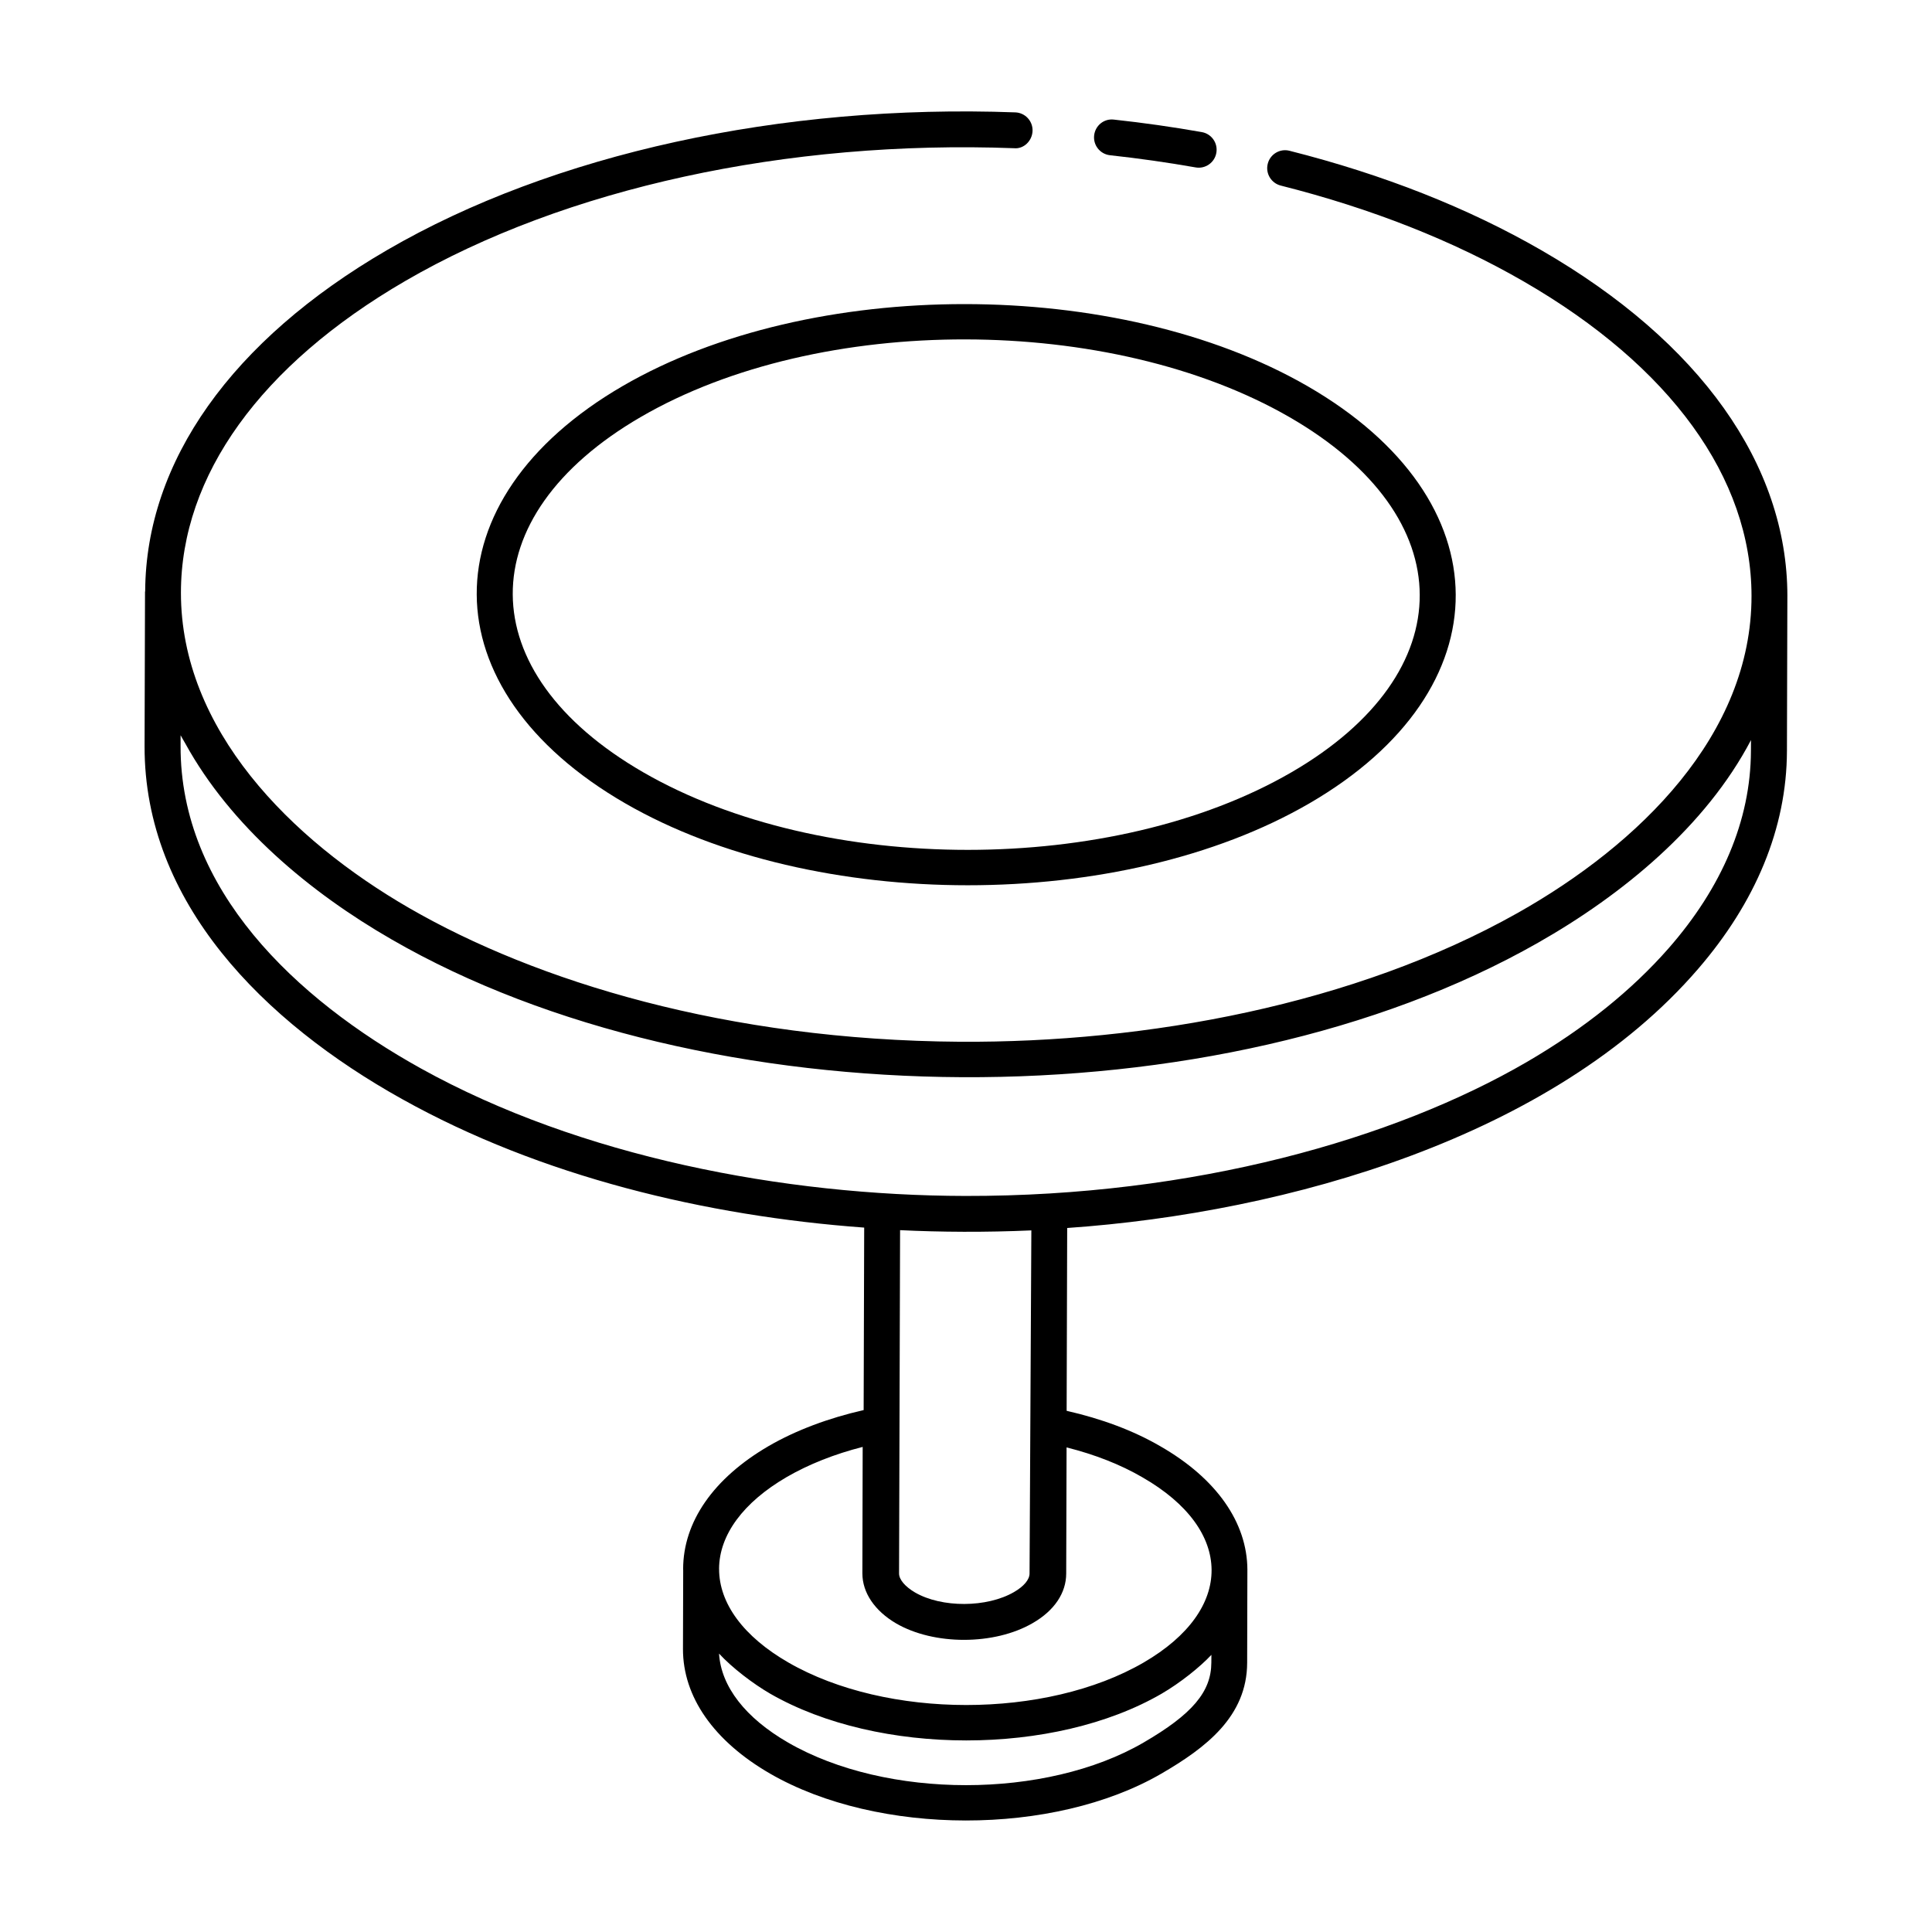
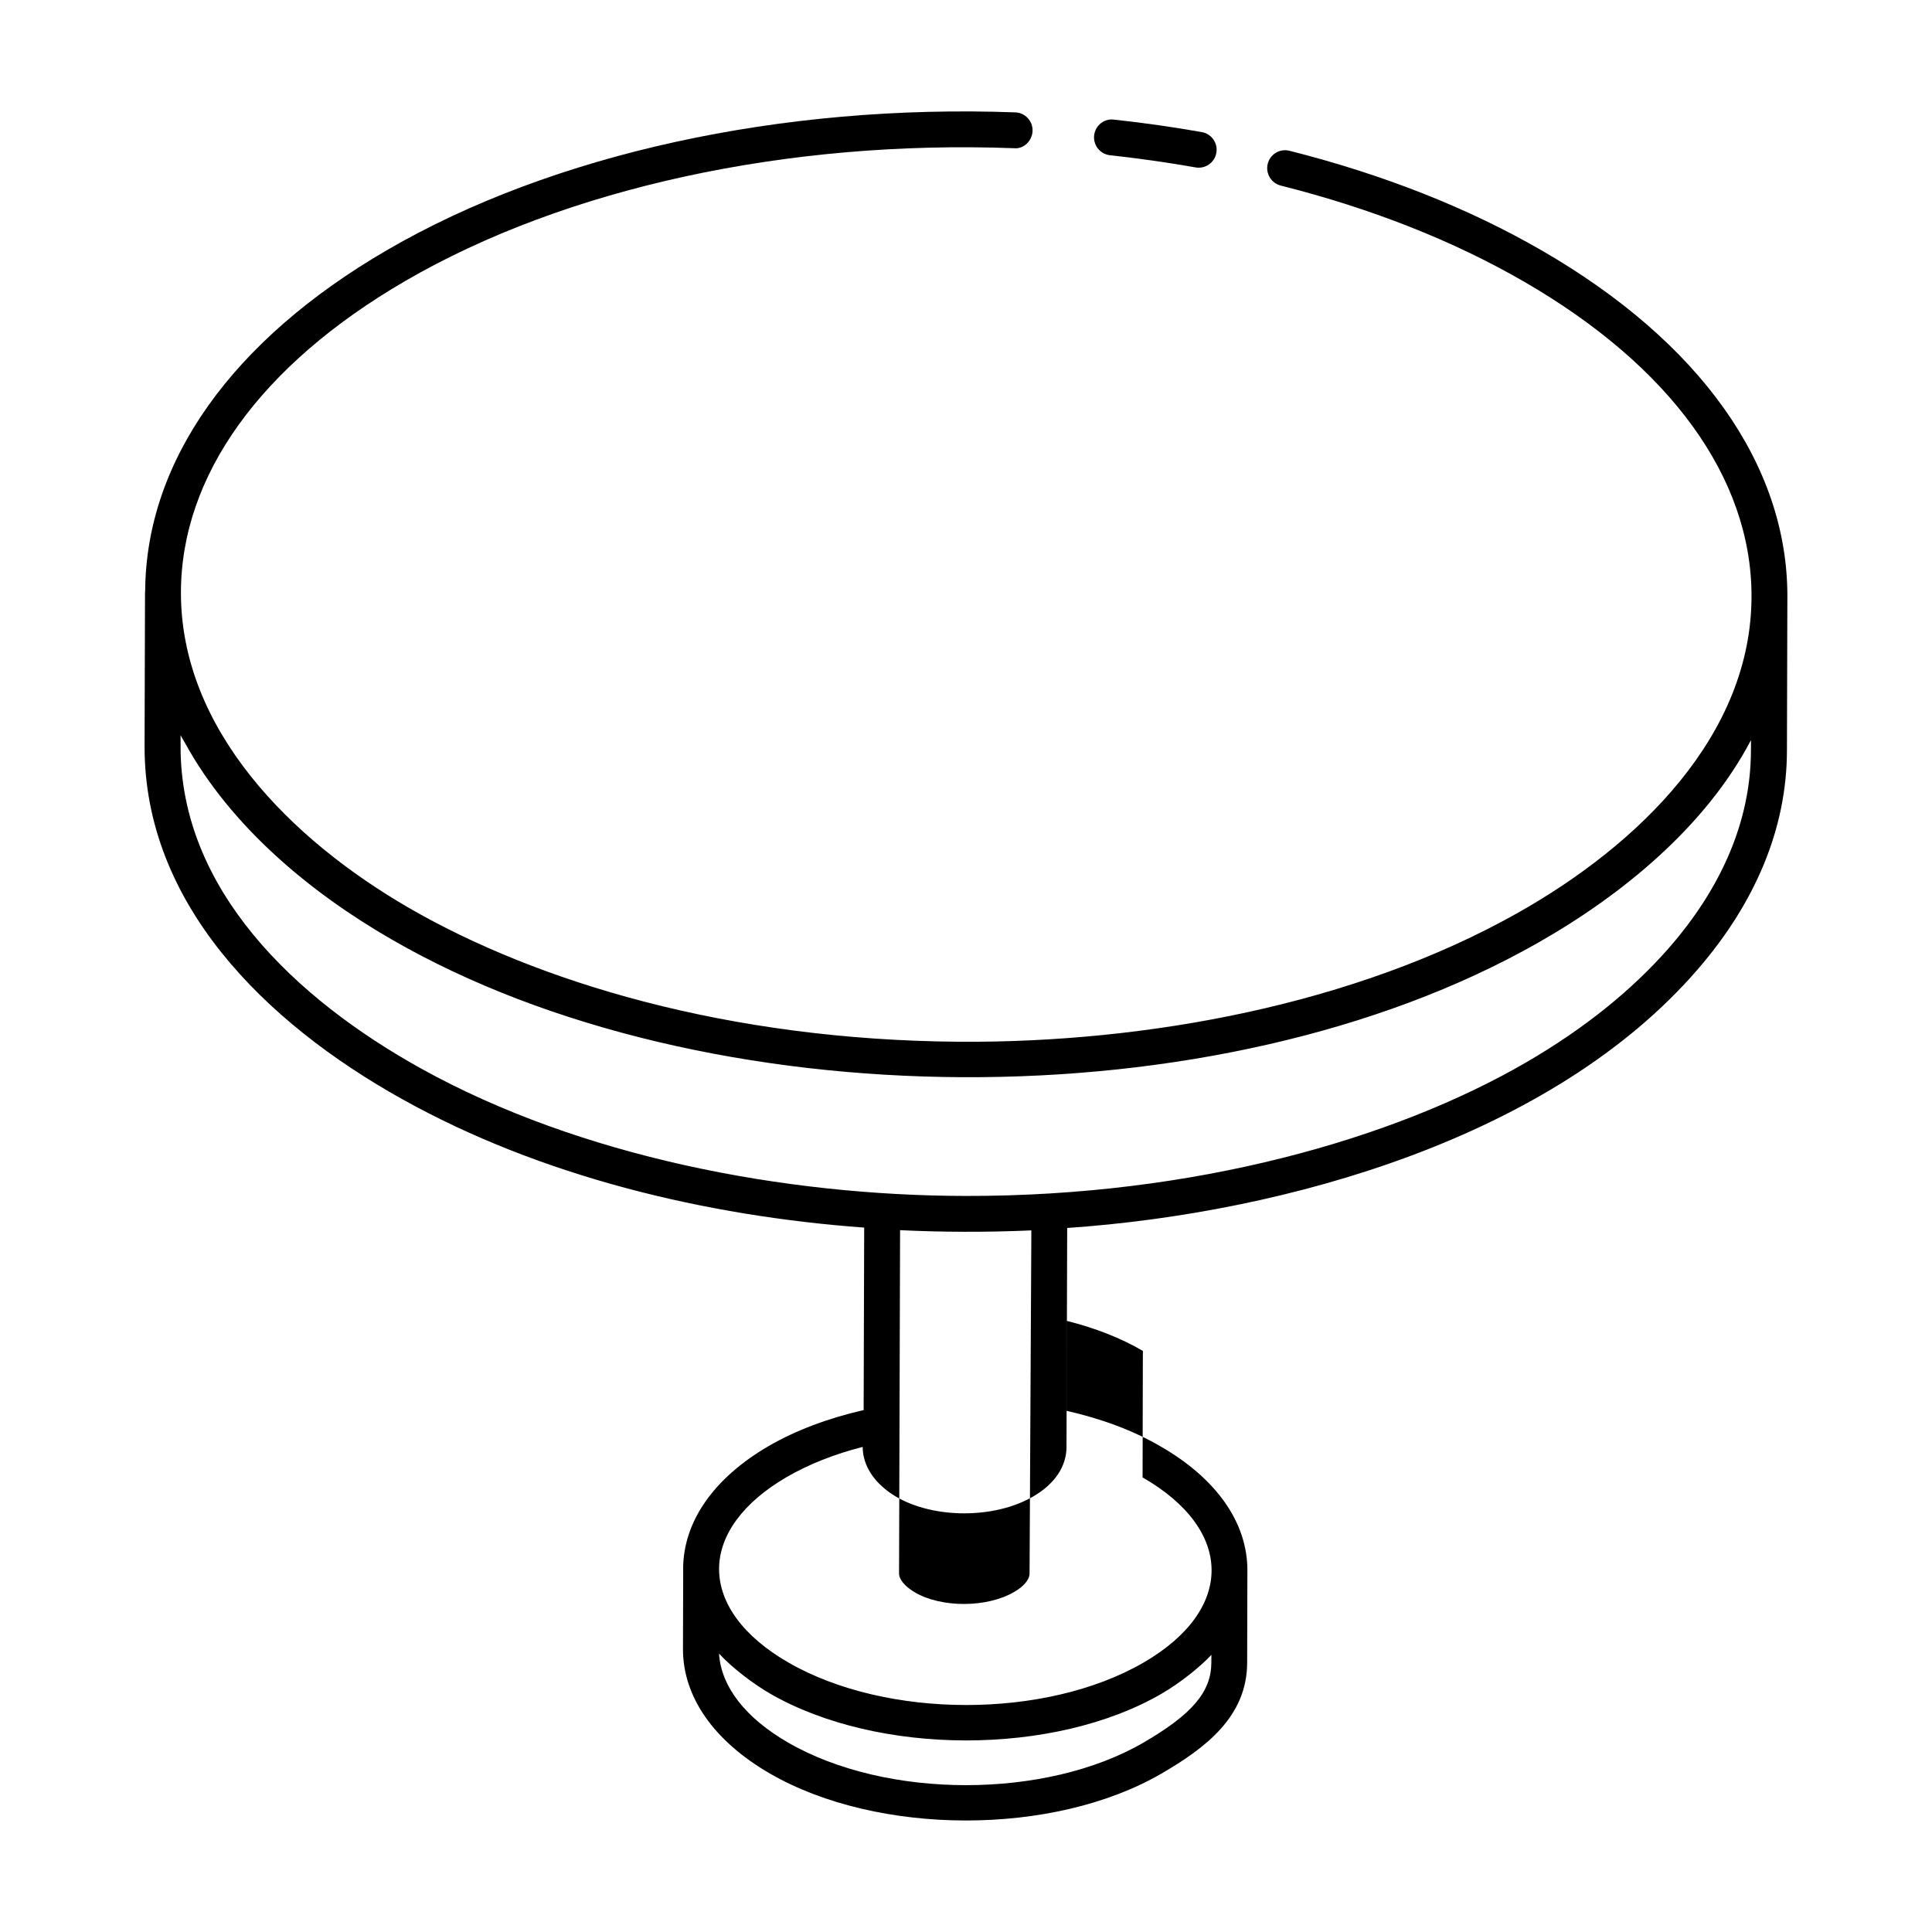
<svg xmlns="http://www.w3.org/2000/svg" fill="#000000" width="800px" height="800px" version="1.1" viewBox="144 144 512 512">
  <g>
-     <path d="m250.53 435.25c36.742 20.527 80.52 31.004 122.49 34.078l-0.145 48.359c-9.242 2.102-17.898 5.316-25.16 9.523-14.629 8.512-22.684 20.105-22.676 32.648 0 0.074 0.016 0.141 0.016 0.215l-0.059 20.898c-0.031 12.703 8.168 24.441 23.09 33.062 28.586 16.5 75.105 16.613 103.71-0.016 11.777-6.84 22.68-15.137 22.715-29.387l0.059-24.395c0-0.012-0.008-0.02-0.008-0.031 0-0.047 0.012-0.094 0.012-0.141-0.031-12.617-8.227-24.258-23.031-32.766-7.176-4.18-15.566-7.297-24.871-9.418l0.145-48.449c58.508-4.047 128.85-24.188 167.16-68.613 15.25-17.652 23.523-37.305 23.582-57.801 0.008-2.074 0.113-42.125 0.117-41.148-0.051-34.793-23.188-67.297-65.152-91.527-19.438-11.223-41.91-20.098-66.785-26.383-2.547-0.66-5.137 0.895-5.773 3.445-0.641 2.547 0.902 5.129 3.445 5.773 24.027 6.066 45.688 14.613 64.363 25.398 38.906 22.461 60.355 52.047 60.398 83.305 0.051 36.883-29.812 65.926-61.961 84.055-43.207 24.332-98.441 34.445-147.82 34.141-61.73-0.41-112.34-16.027-145.88-35.391-31.523-18.199-60.594-47.391-60.562-83.641 0.023-30.984 21.117-60.301 59.441-82.574 42.316-24.594 101.14-37.438 161.32-35.191 2.59 0.27 4.828-1.949 4.926-4.57s-1.949-4.828-4.57-4.926c-61.977-2.289-122.63 10.996-166.46 36.473-41.219 23.949-63.941 56.043-64.133 90.402-0.004 0.074-0.043 0.137-0.043 0.215l-0.117 40.816c-0.117 41.473 31.555 73.121 68.207 93.559zm298.03-9.773c-35.035 20.355-88.059 35.582-148.79 35.461-47.98-0.094-101.99-10.363-144.19-33.77-33.387-18.527-63.84-47.465-63.723-85.484l0.004-2.832c0.375 0.73 0.844 1.441 1.242 2.168 12.059 21.941 32.973 39.434 54.641 51.914 82.941 47.965 219.07 49.152 303.81 0.93 22.445-12.75 44.484-30.867 56.48-53.734l-0.016 2.863c-0.055 18.434-7.723 36.242-21.859 52.363-9.609 10.941-22.125 21.129-37.598 30.121zm-131.24 44.59c-0.004 0.992-0.508 96.746-0.477 90.914 0 1.621-1.488 3.41-4.102 4.922-7.172 4.176-19.184 4.231-26.27 0.105-2.637-1.551-4.211-3.426-4.211-5.012l0.273-90.992c10.598 0.523 22.758 0.602 34.785 0.062zm47.699 114.54c-0.023 7.746-5.062 13.688-17.984 21.199-25.871 15.043-68.125 15.039-94.18-0.004-11.324-6.539-17.77-14.867-18.301-23.586 3.473 3.769 9.027 8.004 13.578 10.641 28.715 16.496 75.234 16.508 103.71-0.008 0-0.004 0.004-0.004 0.004-0.004 4.93-2.867 10.172-7.066 13.188-10.293zm-18.223-49.078c24.246 13.934 24.418 35.02 0.301 49.047-25.891 15.035-68.137 15.023-94.188-0.008-11.852-6.84-18.363-15.648-18.34-24.801 0-0.016-0.008-0.027-0.008-0.039 0.051-8.965 6.41-17.594 17.93-24.301 5.828-3.375 12.703-6.094 20.129-7.981l-0.078 33.527c0 5.082 3.246 9.898 8.922 13.234 10.004 5.828 26.047 5.859 36.25-0.09 5.699-3.289 8.844-7.961 8.844-13.133l0.098-33.406c7.539 1.895 14.297 4.547 20.141 7.949z" />
+     <path d="m250.53 435.25c36.742 20.527 80.52 31.004 122.49 34.078l-0.145 48.359c-9.242 2.102-17.898 5.316-25.16 9.523-14.629 8.512-22.684 20.105-22.676 32.648 0 0.074 0.016 0.141 0.016 0.215l-0.059 20.898c-0.031 12.703 8.168 24.441 23.09 33.062 28.586 16.5 75.105 16.613 103.71-0.016 11.777-6.84 22.68-15.137 22.715-29.387l0.059-24.395c0-0.012-0.008-0.02-0.008-0.031 0-0.047 0.012-0.094 0.012-0.141-0.031-12.617-8.227-24.258-23.031-32.766-7.176-4.18-15.566-7.297-24.871-9.418l0.145-48.449c58.508-4.047 128.85-24.188 167.16-68.613 15.25-17.652 23.523-37.305 23.582-57.801 0.008-2.074 0.113-42.125 0.117-41.148-0.051-34.793-23.188-67.297-65.152-91.527-19.438-11.223-41.91-20.098-66.785-26.383-2.547-0.66-5.137 0.895-5.773 3.445-0.641 2.547 0.902 5.129 3.445 5.773 24.027 6.066 45.688 14.613 64.363 25.398 38.906 22.461 60.355 52.047 60.398 83.305 0.051 36.883-29.812 65.926-61.961 84.055-43.207 24.332-98.441 34.445-147.82 34.141-61.73-0.41-112.34-16.027-145.88-35.391-31.523-18.199-60.594-47.391-60.562-83.641 0.023-30.984 21.117-60.301 59.441-82.574 42.316-24.594 101.14-37.438 161.32-35.191 2.59 0.27 4.828-1.949 4.926-4.57s-1.949-4.828-4.57-4.926c-61.977-2.289-122.63 10.996-166.46 36.473-41.219 23.949-63.941 56.043-64.133 90.402-0.004 0.074-0.043 0.137-0.043 0.215l-0.117 40.816c-0.117 41.473 31.555 73.121 68.207 93.559zm298.03-9.773c-35.035 20.355-88.059 35.582-148.79 35.461-47.98-0.094-101.99-10.363-144.19-33.77-33.387-18.527-63.84-47.465-63.723-85.484l0.004-2.832c0.375 0.73 0.844 1.441 1.242 2.168 12.059 21.941 32.973 39.434 54.641 51.914 82.941 47.965 219.07 49.152 303.81 0.93 22.445-12.75 44.484-30.867 56.48-53.734l-0.016 2.863c-0.055 18.434-7.723 36.242-21.859 52.363-9.609 10.941-22.125 21.129-37.598 30.121zm-131.24 44.59c-0.004 0.992-0.508 96.746-0.477 90.914 0 1.621-1.488 3.41-4.102 4.922-7.172 4.176-19.184 4.231-26.27 0.105-2.637-1.551-4.211-3.426-4.211-5.012l0.273-90.992c10.598 0.523 22.758 0.602 34.785 0.062zm47.699 114.54c-0.023 7.746-5.062 13.688-17.984 21.199-25.871 15.043-68.125 15.039-94.18-0.004-11.324-6.539-17.77-14.867-18.301-23.586 3.473 3.769 9.027 8.004 13.578 10.641 28.715 16.496 75.234 16.508 103.71-0.008 0-0.004 0.004-0.004 0.004-0.004 4.93-2.867 10.172-7.066 13.188-10.293zm-18.223-49.078c24.246 13.934 24.418 35.02 0.301 49.047-25.891 15.035-68.137 15.023-94.188-0.008-11.852-6.84-18.363-15.648-18.34-24.801 0-0.016-0.008-0.027-0.008-0.039 0.051-8.965 6.41-17.594 17.93-24.301 5.828-3.375 12.703-6.094 20.129-7.981c0 5.082 3.246 9.898 8.922 13.234 10.004 5.828 26.047 5.859 36.25-0.09 5.699-3.289 8.844-7.961 8.844-13.133l0.098-33.406c7.539 1.895 14.297 4.547 20.141 7.949z" />
    <path d="m438.17 185.14c7.609 0.828 15.234 1.914 22.668 3.223 2.535 0.465 5.047-1.234 5.504-3.852 0.461-2.586-1.266-5.051-3.852-5.504-7.641-1.352-15.48-2.465-23.293-3.312-2.648-0.324-4.961 1.605-5.242 4.211-0.277 2.606 1.605 4.949 4.215 5.234z" />
-     <path d="m309.02 246.3c-51.781 30.086-51.602 80.406 0.684 110.6 50.086 28.91 131.43 28.98 181.36-0.039 51.828-30.121 51.602-80.414-0.543-110.52-50.227-28.984-131.64-29.008-181.5-0.039zm177.27 102.34c-47.238 27.438-124.32 27.449-171.83 0.02-45.906-26.504-46.082-67.742-0.656-94.148 47.512-27.613 124.66-27.254 171.97 0.059 45.852 26.469 45.898 67.695 0.52 94.07z" />
  </g>
</svg>